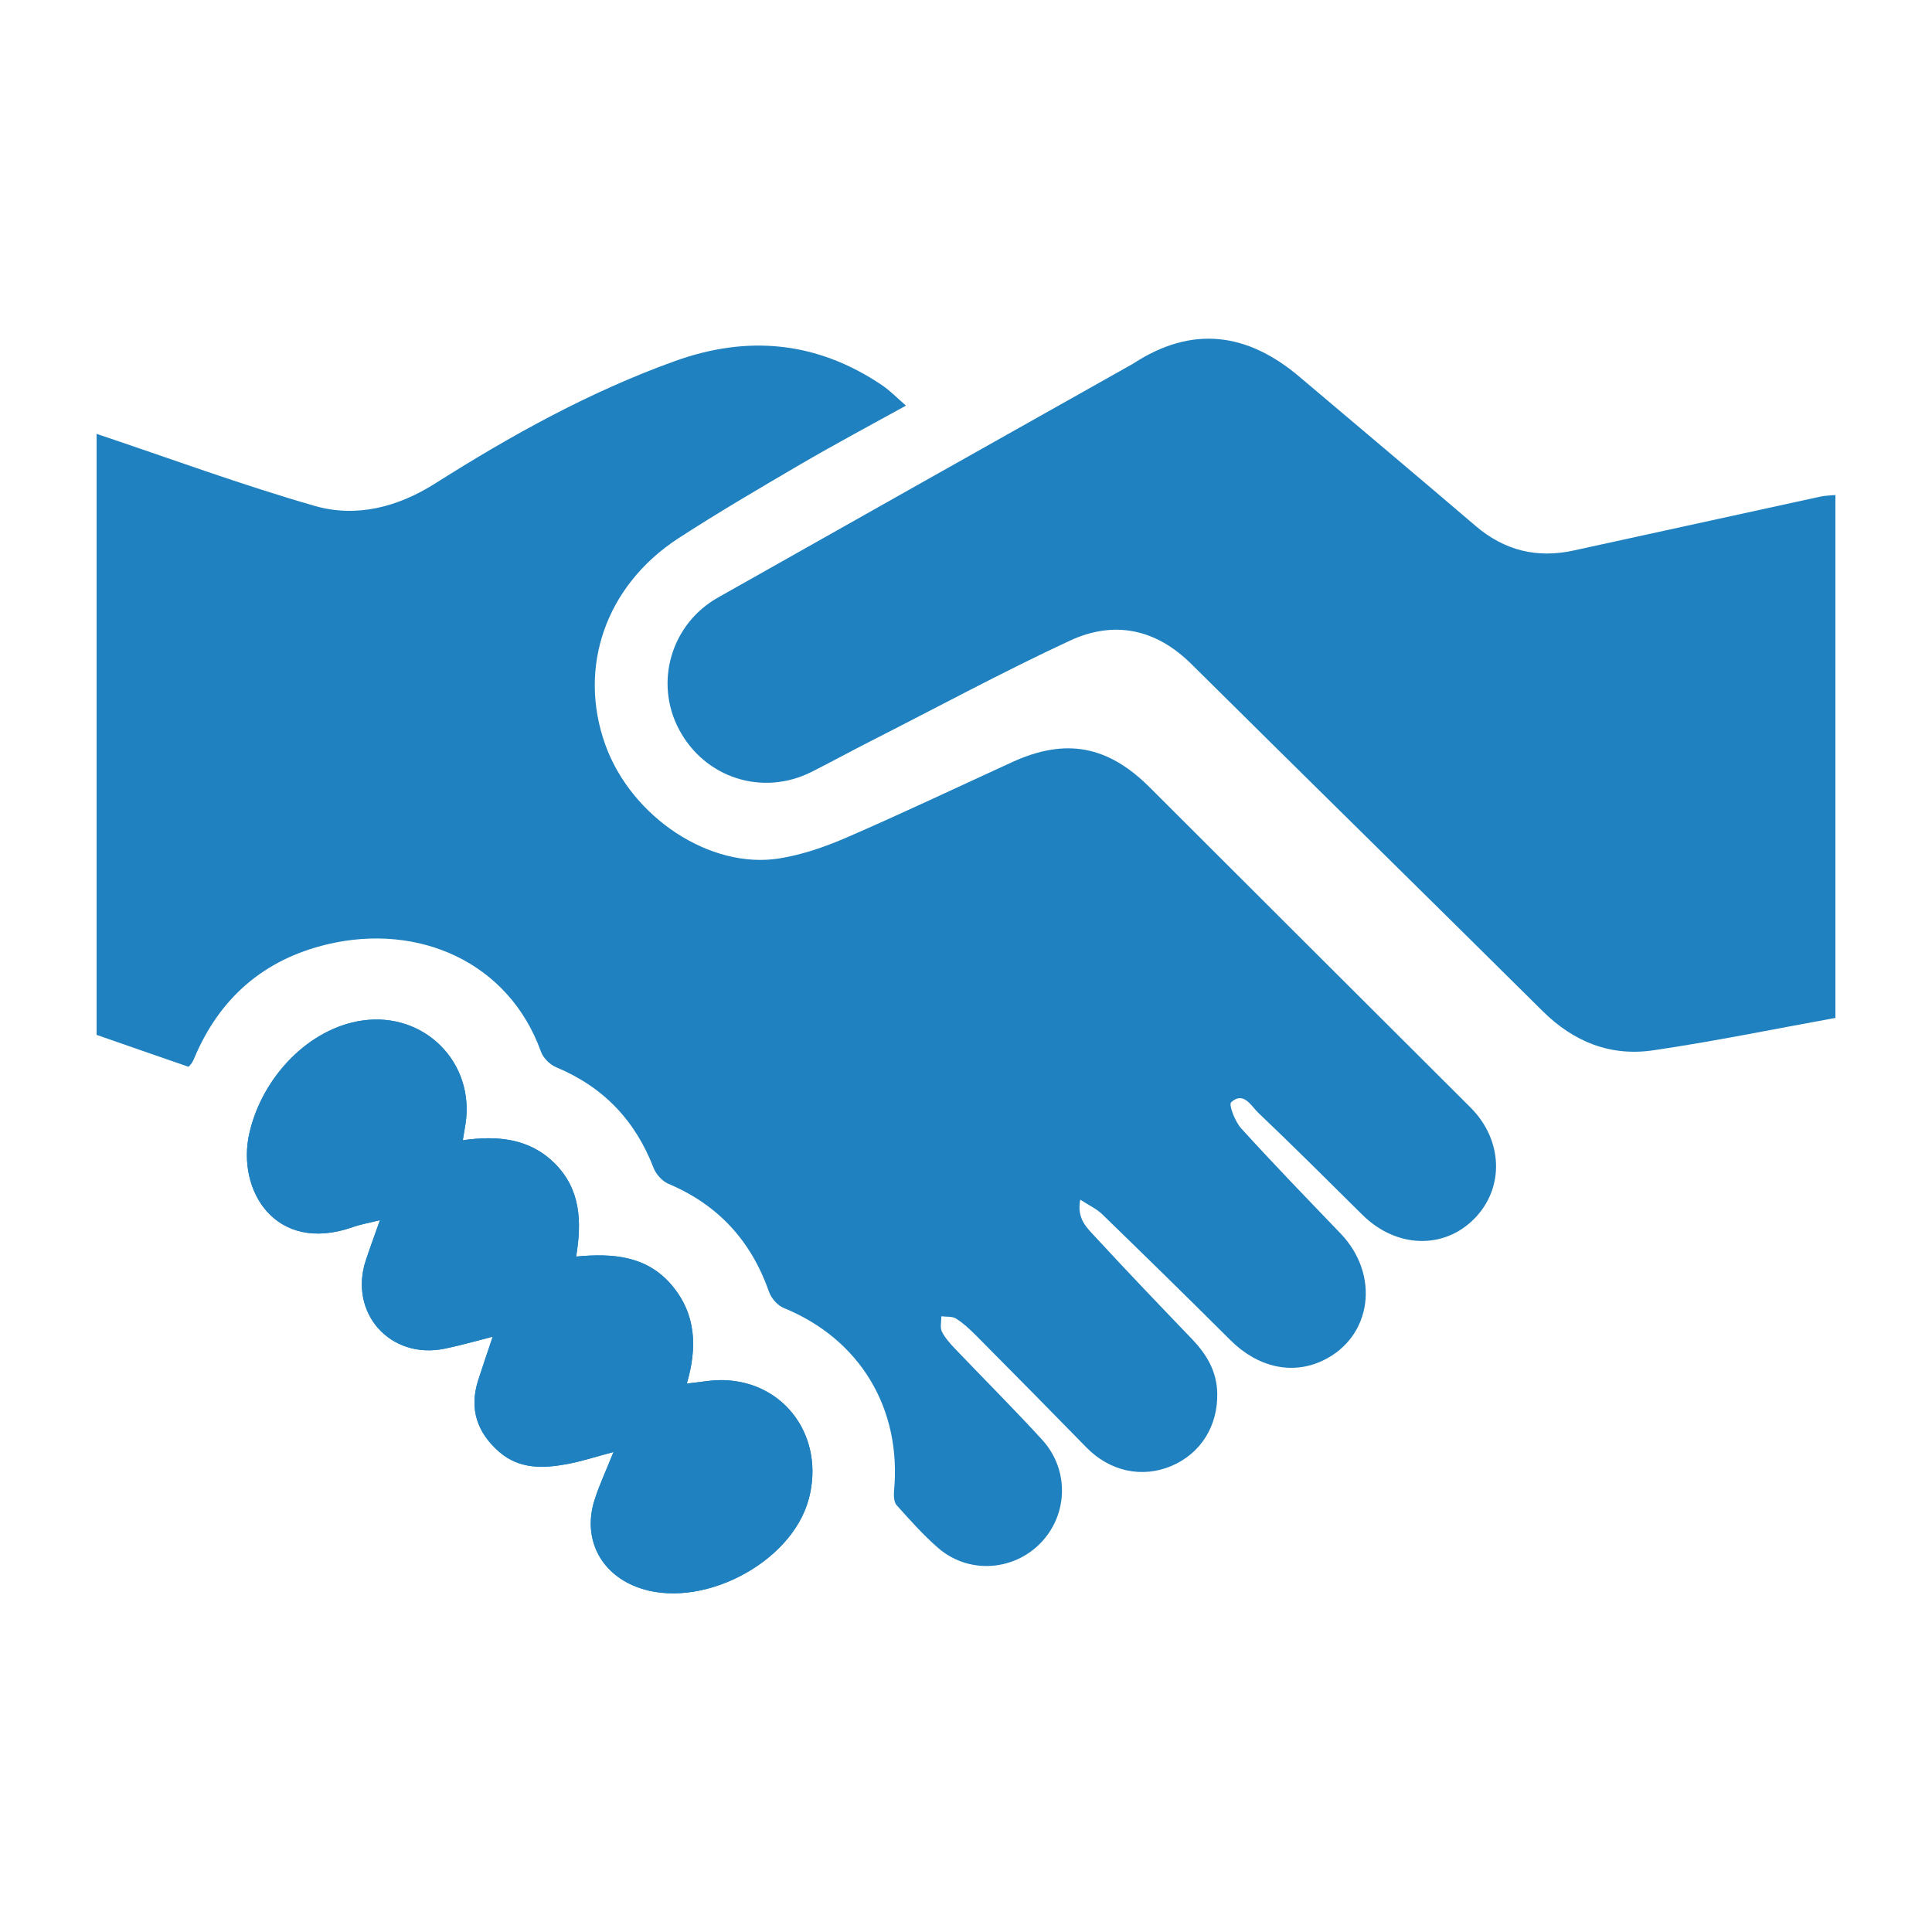
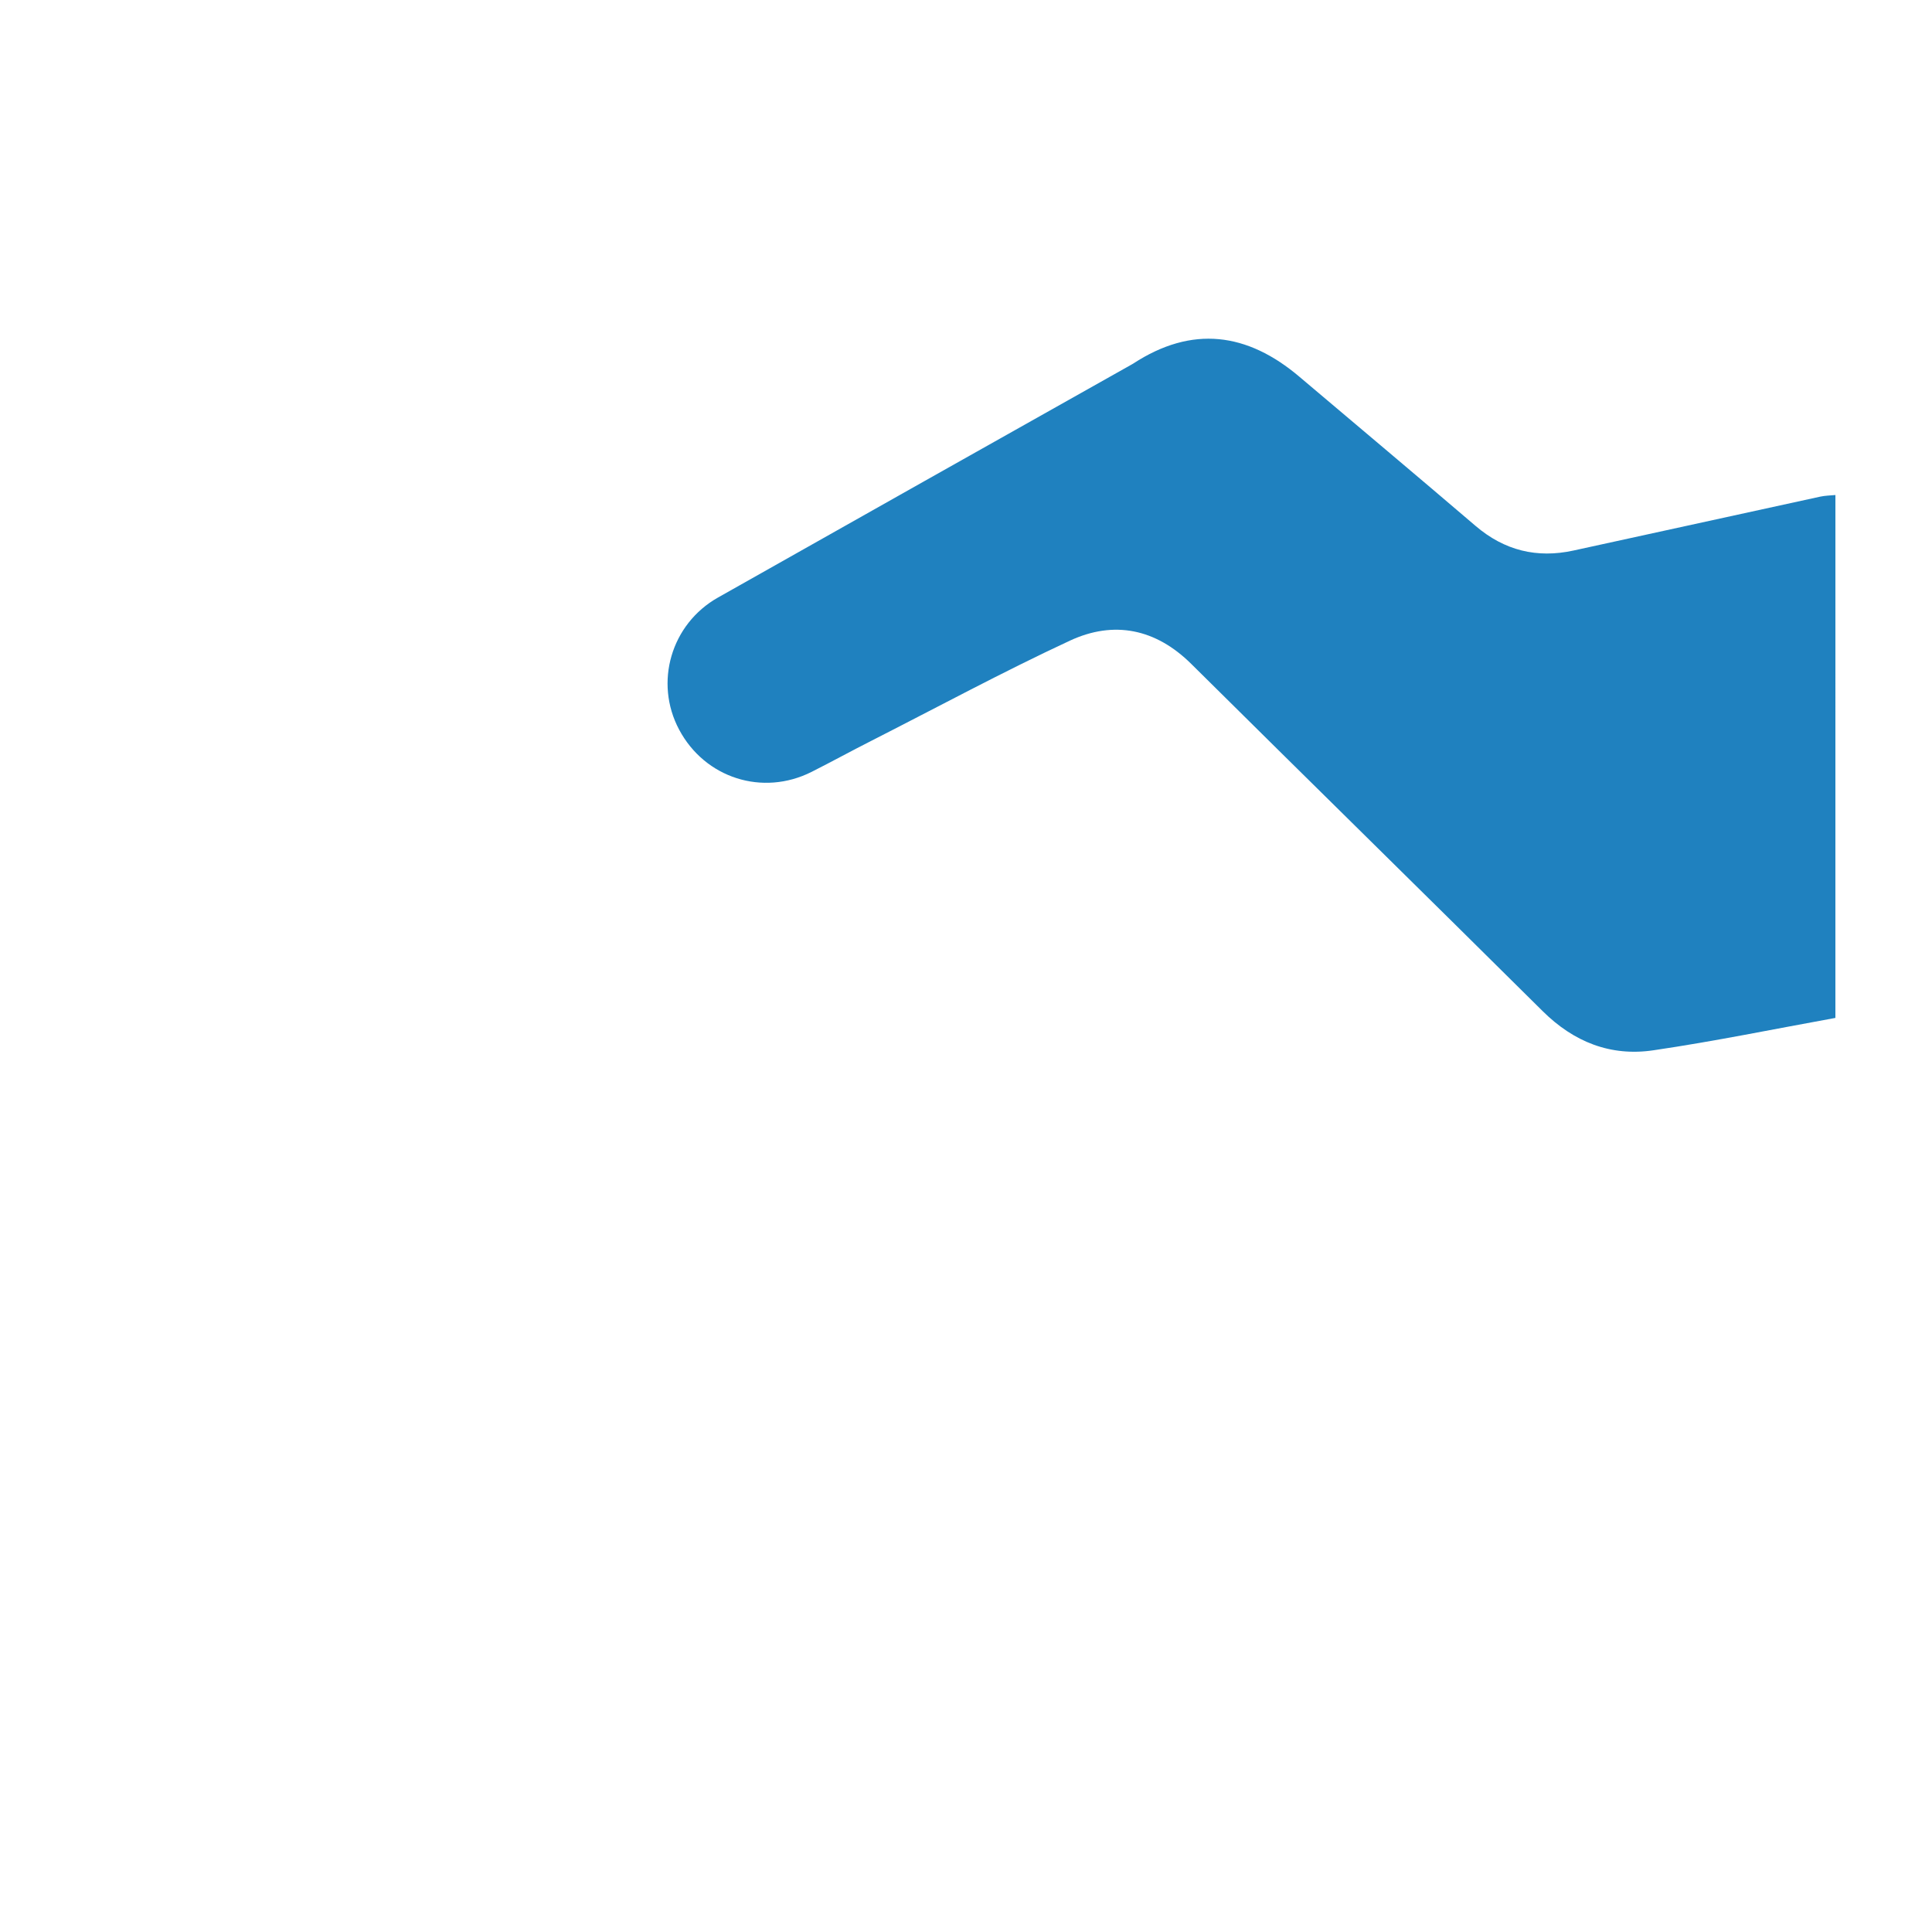
<svg xmlns="http://www.w3.org/2000/svg" enable-background="new 0 0 100 100" height="100" viewBox="0 0 100 100" width="100">
  <g clip-rule="evenodd" fill="#1f81bf" fill-rule="evenodd">
-     <path d="m31.756 75.155c-.372.934-.735 1.702-.989 2.505-.608 1.948.283 3.744 2.172 4.476 3.25 1.259 8.024-1.18 8.924-4.551.845-3.174-1.217-6.063-4.412-6.148-.6-.017-1.204.105-1.901.178.541-1.855.494-3.579-.777-5.088-1.297-1.533-3.051-1.665-4.953-1.487.305-1.825.229-3.486-1.107-4.821-1.318-1.31-2.975-1.449-4.758-1.2.059-.358.097-.587.135-.815.511-3.194-2.113-5.842-5.333-5.381-2.768.397-5.185 2.918-5.849 5.829-.676 2.94 1.335 6.271 5.342 4.867.418-.147.862-.224 1.416-.363-.283.803-.516 1.429-.727 2.066-.909 2.729 1.255 5.168 4.082 4.585.79-.161 1.563-.385 2.48-.617-.279.837-.524 1.547-.752 2.257-.473 1.482-.051 2.713 1.099 3.71 1.031.892 2.265.854 3.499.625.765-.141 1.513-.39 2.409-.627z" />
-     <path d="m5 22.457c3.765 1.259 7.496 2.641 11.312 3.735 2.143.608 4.272.059 6.208-1.166 3.938-2.493 8.003-4.75 12.406-6.334 3.778-1.363 7.361-1.022 10.716 1.238.422.283.782.659 1.251 1.065-1.902 1.048-3.702 2.011-5.468 3.042-2.122 1.242-4.243 2.484-6.305 3.82-3.769 2.451-5.231 6.68-3.786 10.699 1.353 3.748 5.426 6.457 9.018 5.874 1.2-.194 2.383-.608 3.503-1.095 2.869-1.246 5.7-2.59 8.544-3.892 2.757-1.259 4.945-.854 7.109 1.31 5.535 5.522 11.062 11.049 16.605 16.57 1.674 1.669 1.774 4.142.212 5.743-1.589 1.626-4.065 1.542-5.807-.187-1.791-1.774-3.574-3.554-5.399-5.29-.363-.351-.753-1.12-1.395-.537-.136.127.202 1.006.523 1.356 1.674 1.843 3.406 3.63 5.13 5.426 2.07 2.146 1.64 5.362-.887 6.579-1.606.777-3.397.354-4.801-1.044-2.197-2.192-4.42-4.364-6.643-6.524-.287-.278-.685-.456-1.132-.752-.194.997.354 1.467.777 1.927 1.647 1.788 3.329 3.541 5.012 5.295.752.786 1.275 1.66 1.301 2.784.043 1.694-.845 3.127-2.357 3.773-1.538.659-3.22.279-4.42-.959-1.903-1.948-3.817-3.883-5.736-5.818-.313-.309-.642-.617-1.005-.845-.203-.127-.507-.085-.761-.119 0 .267-.076.575.025.791.165.333.435.625.693.899 1.496 1.567 3.034 3.102 4.496 4.699 1.282 1.398 1.358 3.456.274 4.931-1.339 1.825-3.942 2.159-5.658.668-.773-.672-1.458-1.445-2.142-2.206-.14-.156-.157-.478-.14-.71.414-4.293-1.762-7.893-5.708-9.503-.317-.127-.638-.494-.756-.824-.921-2.637-2.628-4.513-5.214-5.603-.321-.136-.638-.494-.765-.819-.947-2.46-2.599-4.192-5.037-5.211-.326-.135-.672-.477-.791-.803-1.669-4.654-6.351-6.682-11.054-5.563-3.309.786-5.603 2.797-6.909 5.931-.034.08-.076.156-.123.232-.034.046-.076.089-.156.178-1.57-.544-3.167-1.095-4.76-1.653 0-10.369 0-20.738 0-31.108z" />
+     <path d="m5 22.457z" />
    <path d="m95 52.687c-3.144.57-6.262 1.212-9.414 1.675-2.214.33-4.124-.425-5.738-2.026-6.051-6.004-12.136-11.97-18.187-17.97-1.842-1.826-4.006-2.261-6.278-1.208-3.472 1.614-6.848 3.439-10.262 5.176-1.044.528-2.066 1.09-3.114 1.619-2.535 1.276-5.519.321-6.854-2.185-1.301-2.438-.422-5.468 2.012-6.841 7.132-4.031 14.273-8.045 21.413-12.063.025-.015.051-.027.076-.044 3.051-1.992 5.907-1.608 8.611.687 3.042 2.574 6.093 5.134 9.118 7.72 1.487 1.268 3.169 1.682 5.063 1.268 4.259-.93 8.519-1.863 12.769-2.789.254-.055.524-.059.786-.084-.001 9.022-.001 18.043-.001 27.065z" />
-     <path d="m31.756 75.155c-.896.236-1.644.485-2.409.625-1.234.229-2.468.267-3.499-.625-1.149-.997-1.572-2.228-1.099-3.71.228-.71.473-1.42.752-2.257-.917.232-1.69.456-2.48.617-2.827.583-4.991-1.855-4.082-4.585.211-.638.444-1.264.727-2.066-.554.14-.998.216-1.416.363-4.006 1.403-6.018-1.927-5.342-4.867.664-2.911 3.081-5.432 5.849-5.829 3.22-.461 5.844 2.187 5.333 5.381-.038.229-.076.457-.135.815 1.783-.249 3.439-.109 4.758 1.2 1.335 1.335 1.412 2.996 1.107 4.821 1.902-.178 3.655-.046 4.953 1.487 1.271 1.509 1.318 3.232.777 5.088.697-.072 1.301-.194 1.901-.178 3.194.085 5.256 2.975 4.412 6.148-.9 3.371-5.675 5.81-8.924 4.551-1.889-.731-2.78-2.527-2.172-4.476.254-.801.617-1.569.989-2.503z" />
  </g>
</svg>